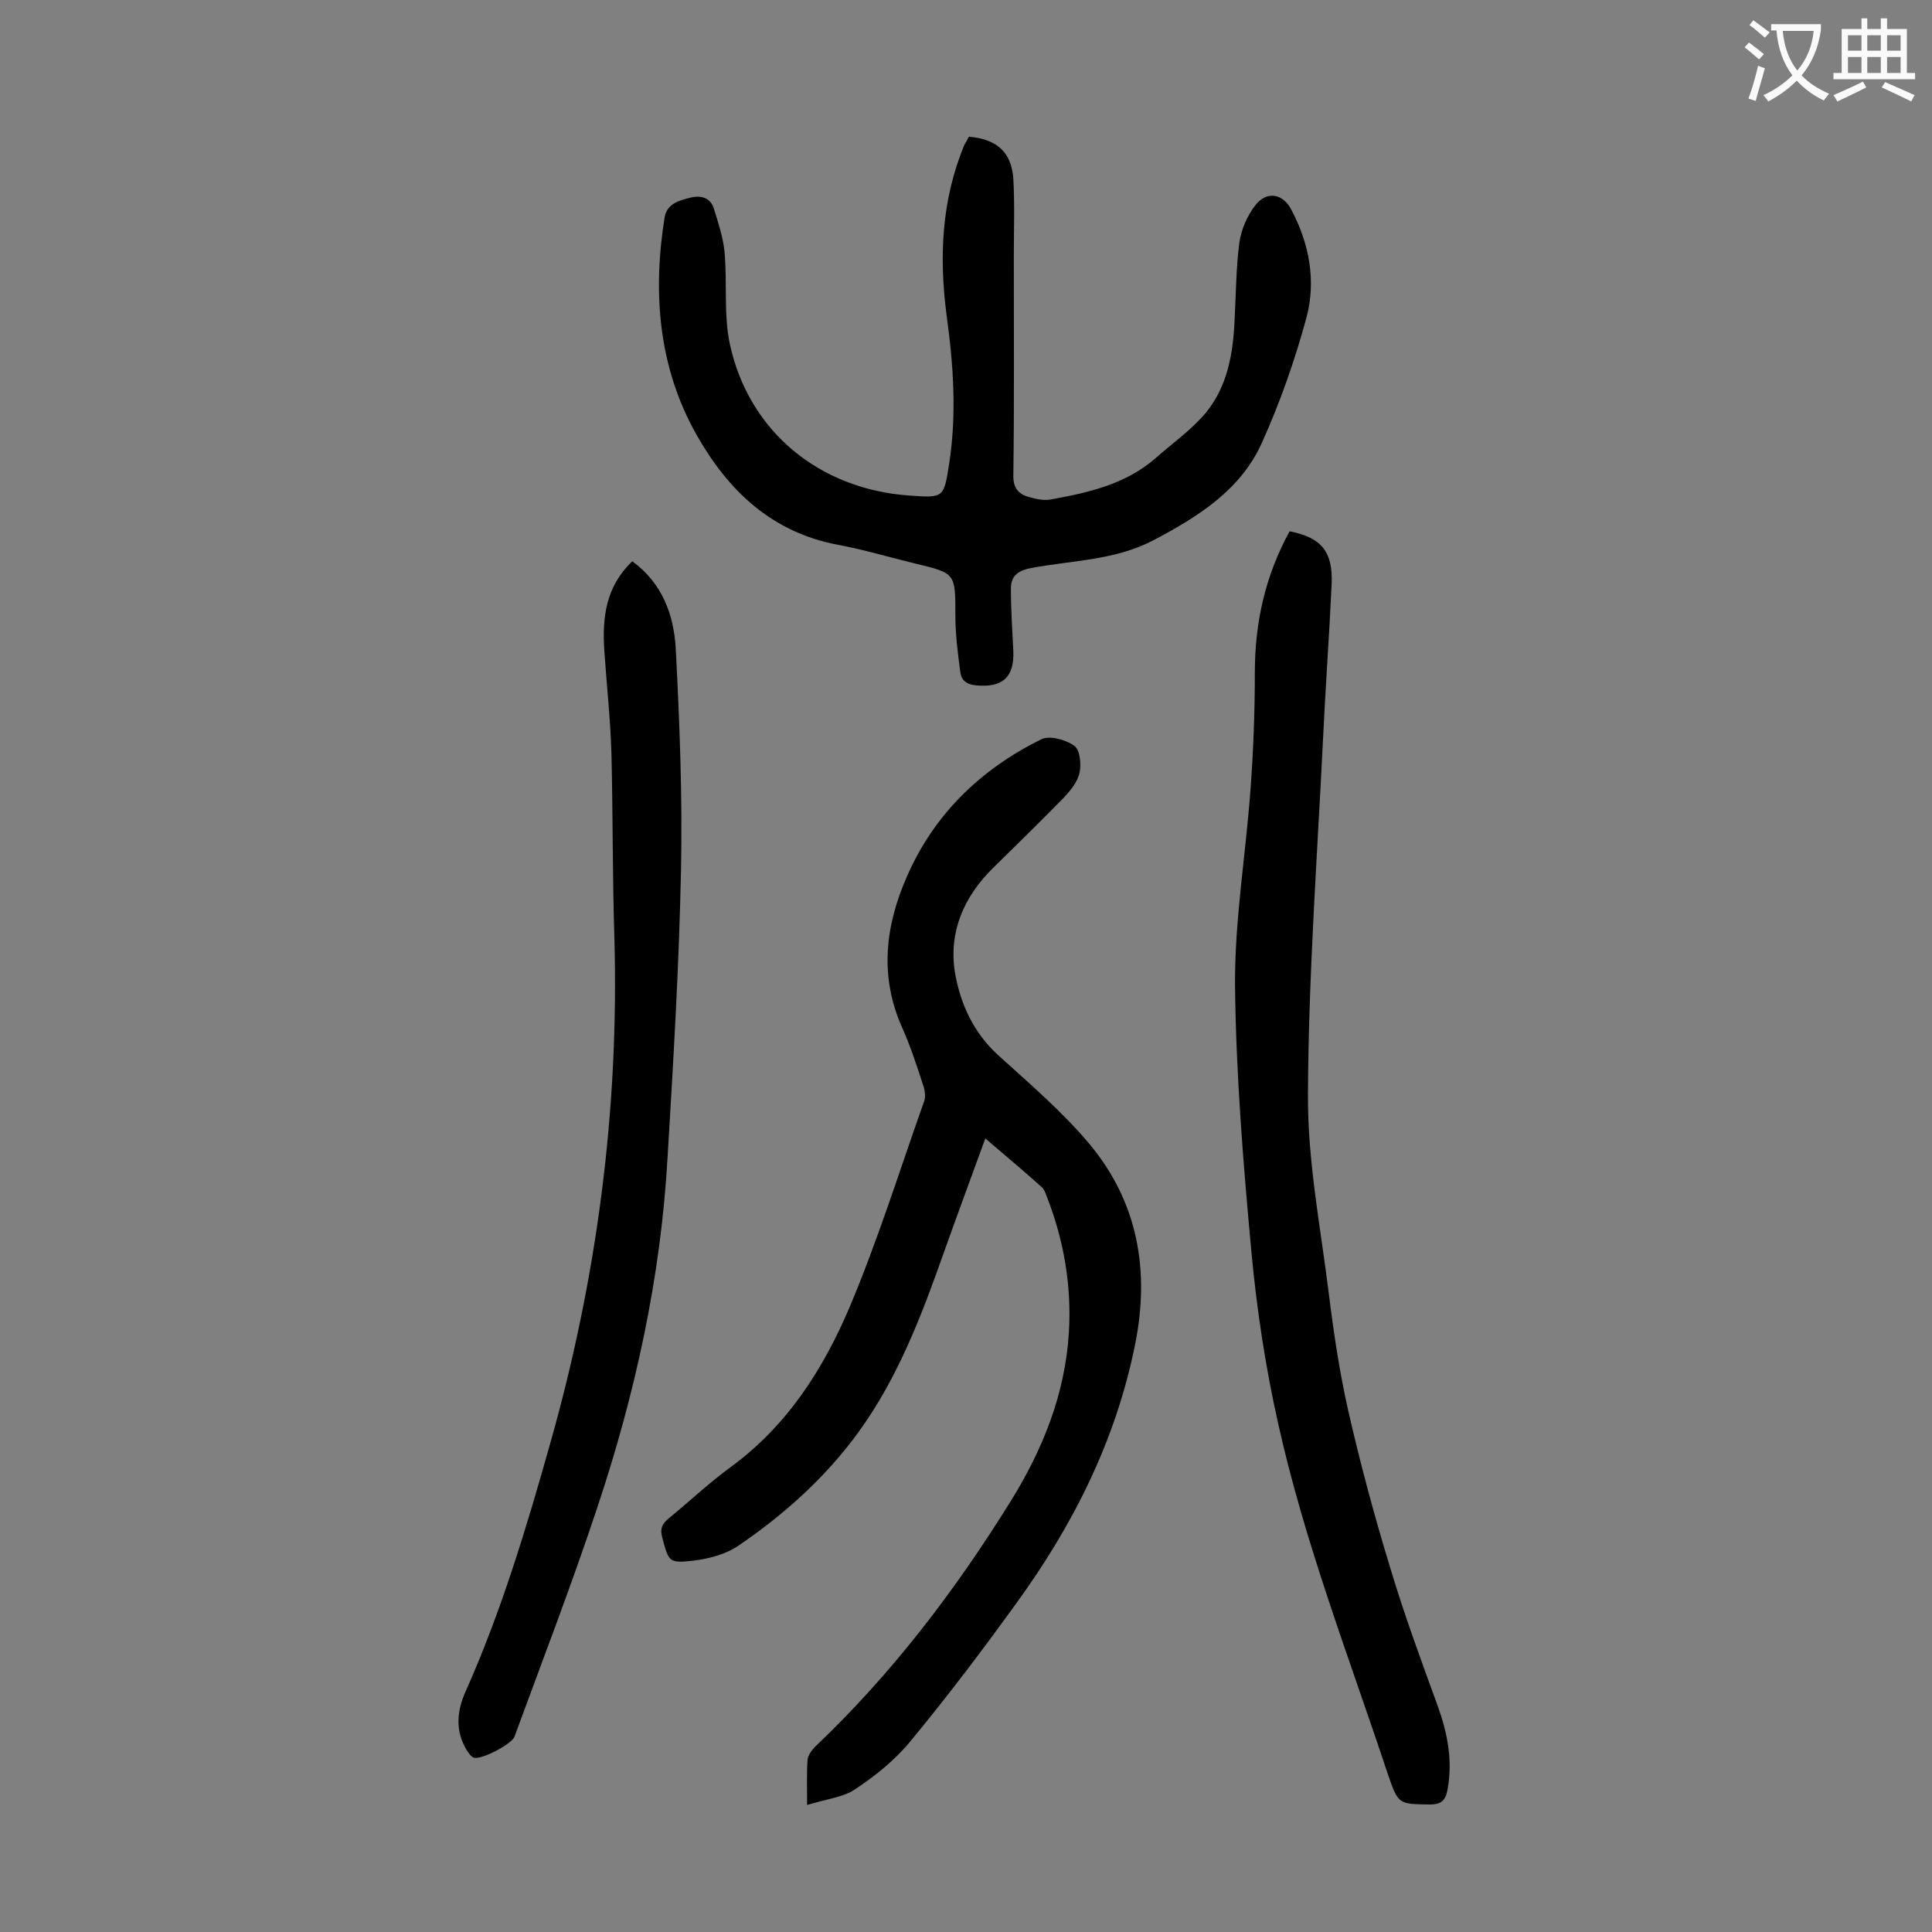
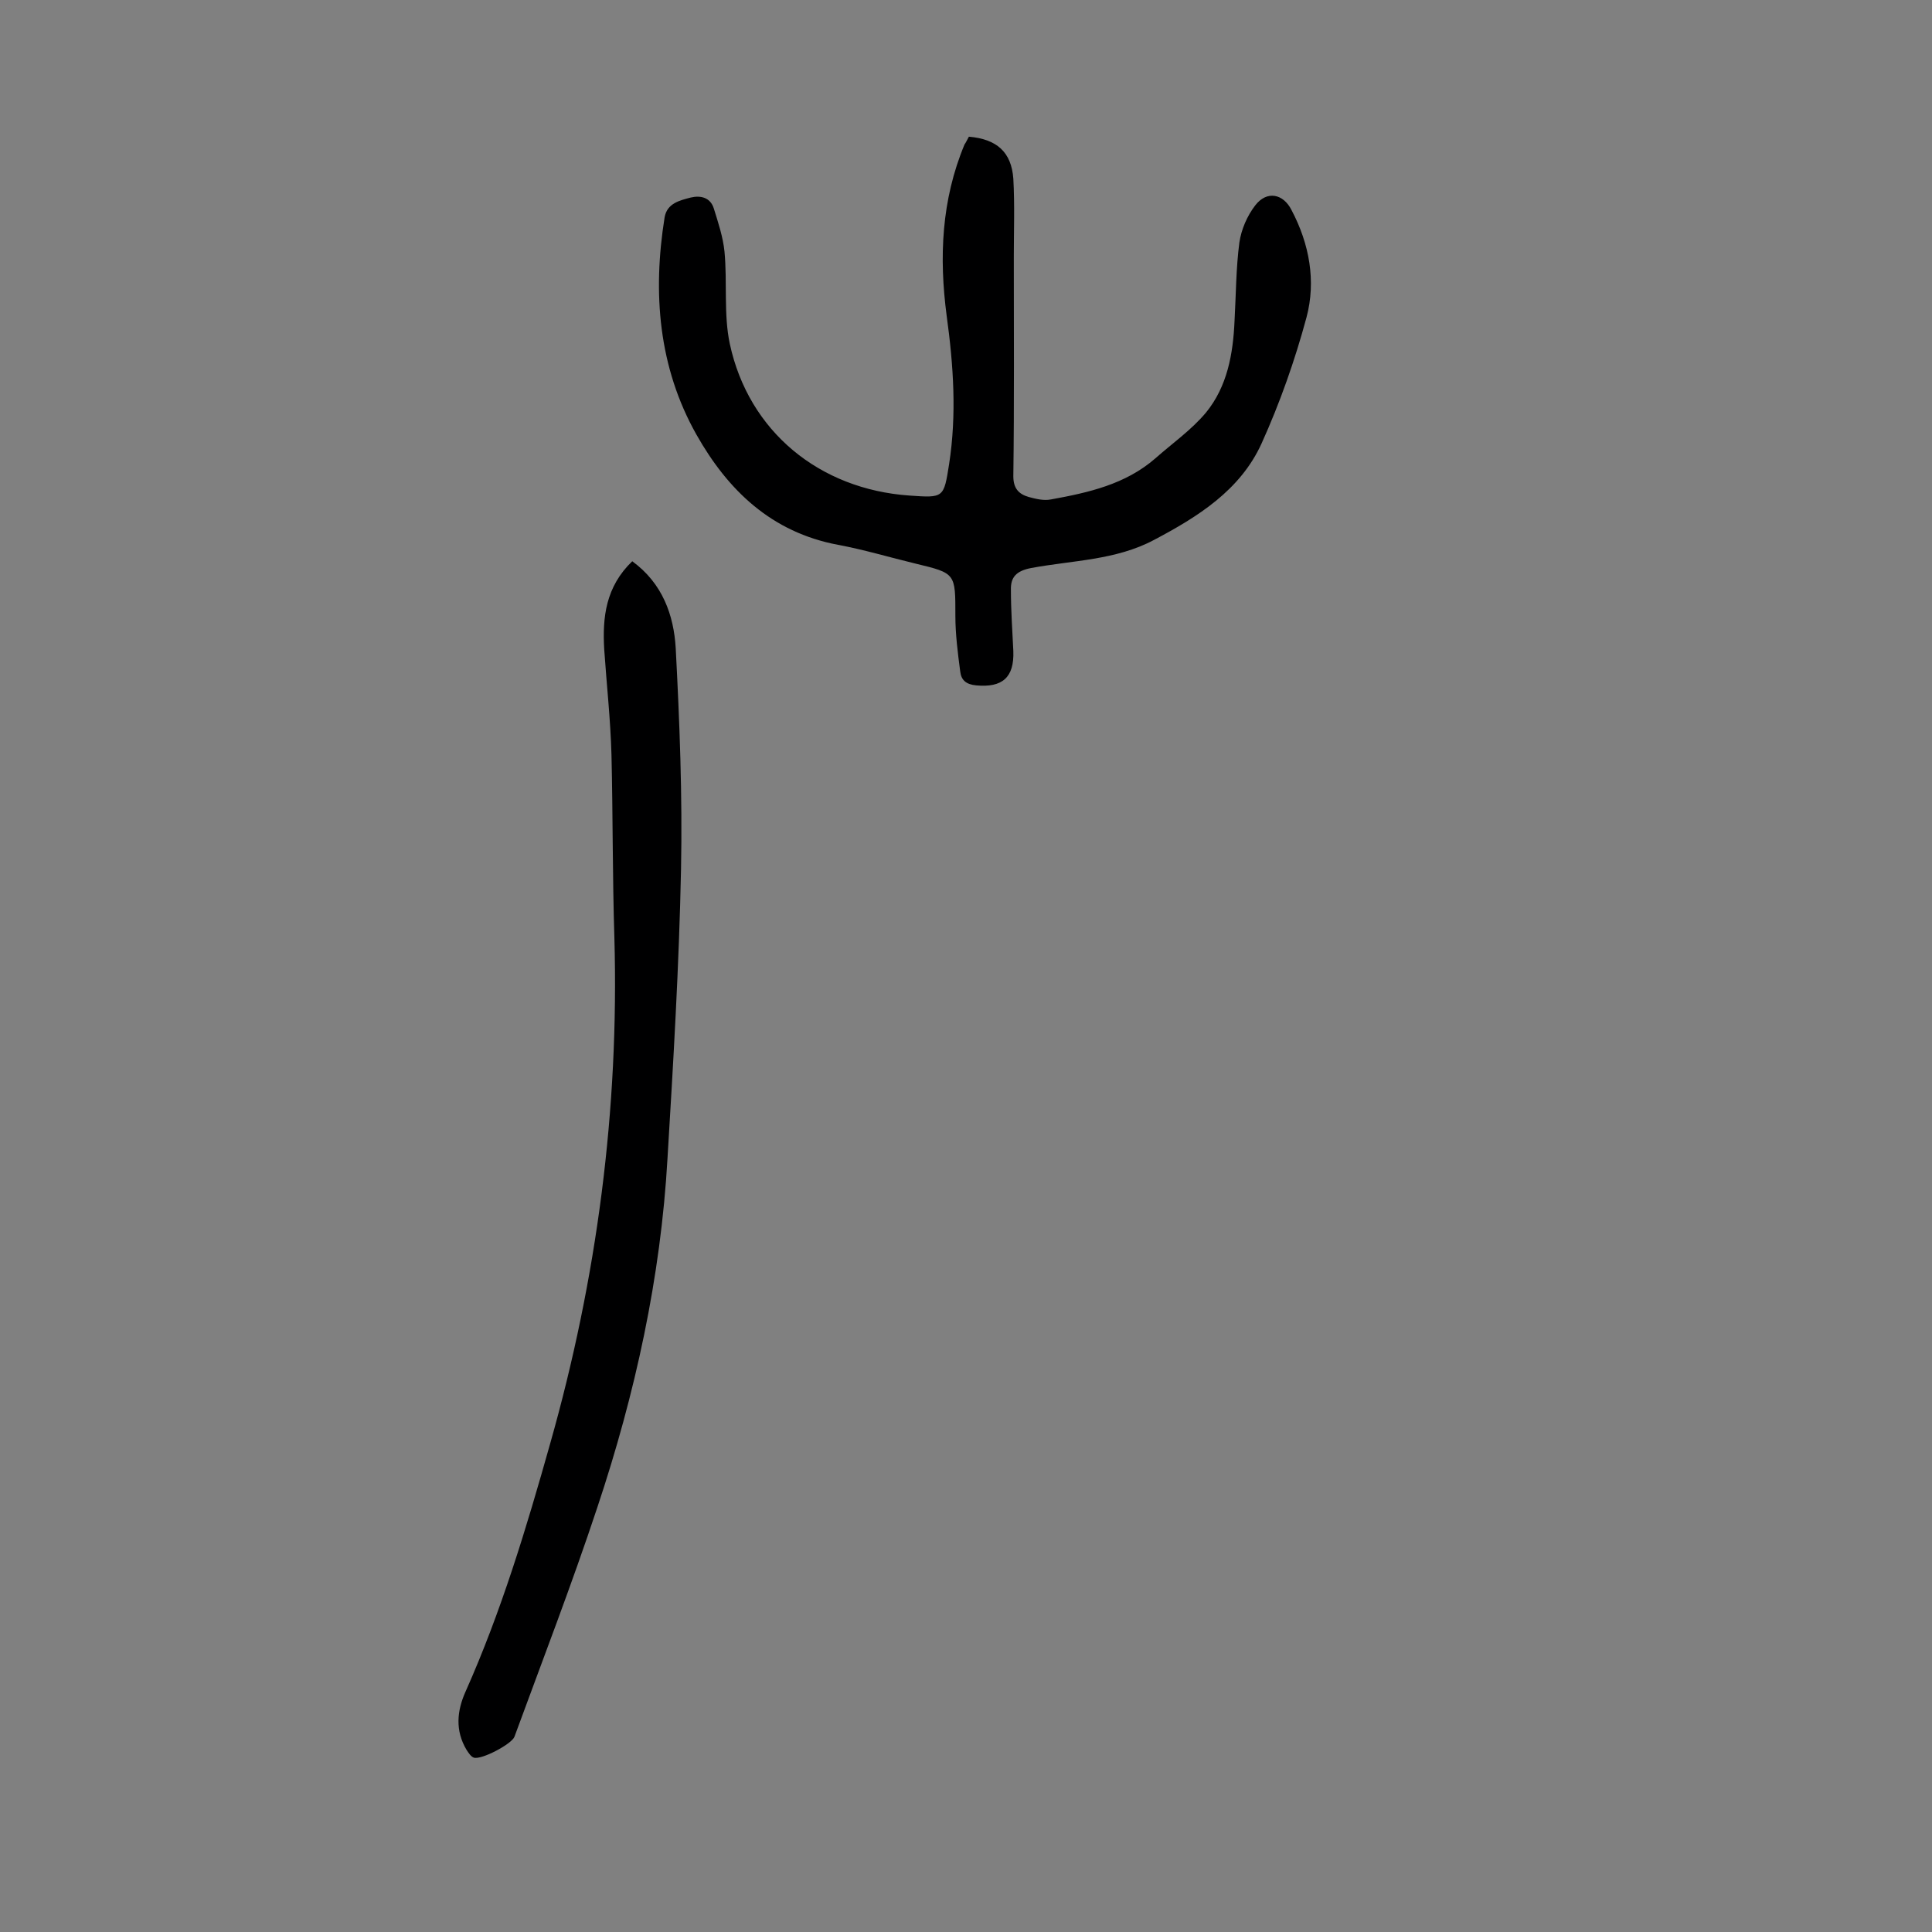
<svg xmlns="http://www.w3.org/2000/svg" enable-background="new 0 0 400 400" viewBox="0 0 400 400">
  <rect x="0" y="0" width="400" height="400" fill="#808080" stroke="none" />
  <g fill="#000001">
-     <path d="m167.1 373.7c0-3.9-.1-6.6.1-9.4.1-.9.9-2 1.6-2.7 15.8-15 28.9-32.2 40.4-50.7 6.7-10.8 11.3-22.2 12.1-35 .6-9.9-1.1-19.4-4.7-28.5-.2-.6-.5-1.3-1-1.7-3.7-3.3-7.5-6.5-11.6-10-2.9 8-5.7 15.5-8.4 23.1-4.7 13.3-9.6 26.4-18 37.9-6.8 9.3-15.3 16.9-24.7 23.3-2.6 1.8-6.1 2.7-9.2 3.1-5.3.6-5.2.3-6.6-4.8-.5-1.8 0-2.8 1.3-3.9 4.3-3.5 8.3-7.3 12.8-10.6 11.8-8.6 19.3-20.4 24.8-33.4 5.8-13.8 10.3-28.2 15.3-42.3.4-1 .2-2.4-.2-3.5-1.3-4-2.6-8-4.3-11.8-4.8-10.7-3.5-21.2 1-31.4 5.6-12.8 15.2-22.1 27.7-28.3 1.7-.9 5.1 0 6.9 1.3 1.2.8 1.5 3.8 1.1 5.6-.4 1.9-1.9 3.7-3.3 5.2-4.8 4.9-9.7 9.7-14.6 14.5-6.1 6-9.2 13.3-7.9 21.6 1.1 6.4 3.8 12.5 9 17.2 6.5 5.9 13.3 11.7 18.9 18.4 10 12 12.5 26.2 9.4 41.5-4 19.9-12.9 37.5-24.7 53.7-7 9.7-14.2 19.2-21.8 28.4-3.2 3.9-7.4 7.3-11.7 10.1-2.3 1.5-5.8 1.9-9.7 3.1z" />
    <path d="m200.6 28.3c5.8.5 8.8 3.2 9.2 8.7.3 5.4.1 10.8.1 16.2 0 15.1.1 30.3-.1 45.4 0 2.5 1.1 3.7 3.2 4.3 1.5.4 3.1.8 4.6.5 7.7-1.4 15.4-3.1 21.6-8.5 3.5-3.1 7.5-5.9 10.5-9.5 4.4-5.4 5.6-12.1 5.9-19 .3-5.4.3-10.9 1-16.2.4-2.7 1.6-5.5 3.3-7.7 2.4-3.1 5.8-2.4 7.5 1 3.7 7 5.1 14.7 3.1 22.2-2.4 8.9-5.5 17.7-9.3 26.1-4.4 9.7-13.2 15.2-22.3 20-7.9 4.2-16.8 4.2-25.4 5.8-3.1.6-4.3 1.9-4.2 4.6 0 4.2.3 8.4.5 12.6.2 5.5-2.3 7.6-7.7 7.1-2.1-.2-3.1-1.1-3.3-2.9-.5-3.8-1-7.7-1-11.5 0-8.8.1-8.8-8.2-10.8-5.4-1.3-10.7-2.9-16.1-3.9-13.8-2.6-22.8-11.3-29.3-22.8-7.9-14-9.1-29.4-6.6-45 .5-2.9 3.1-3.5 5.4-4.1 2.1-.5 4.1 0 4.8 2.3.9 2.9 1.9 5.9 2.2 8.9.6 6.4-.2 13 1.1 19.1 3.9 18.1 18.5 30.1 37.2 31.4 7.1.5 7.1.5 8.2-6.5 1.6-10.3.9-20.5-.5-30.7-1.6-12.1-1.1-24 3.7-35.5.3-.4.5-.9.9-1.6z" />
-     <path d="m267 110c6.6 1.3 9 4.2 8.7 11-.5 10.8-1.3 21.6-1.8 32.4-1.2 24.4-3 48.8-3.1 73.2-.1 13.7 2.6 27.4 4.3 41.1 1 8.1 2.2 16.2 4 24.2 2.5 11 5.4 21.8 8.7 32.6 2.9 9.7 6.4 19.2 9.9 28.8 2 5.6 3.1 11.2 2 17.2-.4 2.2-1.2 3.1-3.7 3.1-6.5-.1-6.5 0-8.7-6.4-8-24.1-17.2-47.8-22.7-72.6-2.6-11.6-4.4-23.5-5.5-35.3-1.7-18.4-3.2-36.8-3.4-55.2-.1-13.5 2.2-27 3.2-40.6.6-8 .9-16.1.9-24.2 0-10.3 2.1-20 7.2-29.3z" />
    <path d="m130.9 116.2c6.3 4.6 8.6 11.2 9 18 .8 15.2 1.4 30.5 1.1 45.7-.4 20-1.6 40-2.8 59.9-1.4 24.7-6.7 48.8-14.5 72.2-5.3 16-11.4 31.8-17.2 47.6-.6 1.5-6.8 4.8-8.4 4.3-.6-.2-1.1-1-1.5-1.6-2.4-4-2-8.1-.2-12.1 7.4-16.6 12.6-33.9 17.5-51.3 9.7-34.2 14.3-69.2 13.3-104.8-.4-12.6-.3-25.2-.6-37.8-.2-7.3-1-14.5-1.5-21.8-.4-6.7.3-13 5.8-18.3z" />
  </g>
-   <path d="m362.1 8.8c1.1.8 2.1 1.6 3.1 2.4l-1 1.1c-1.3-1.1-2.3-2-3-2.5zm1.9 4.8c.5.2.9.4 1.4.5-.6 2.3-1.3 4.5-1.9 6.8l-1.5-.5c.8-2.1 1.4-4.3 2-6.8zm-1-9.4c1.3.9 2.4 1.8 3.4 2.5l-1 1.1c-1.4-1.2-2.4-2.1-3.2-2.6zm3.7 2.2v-1.4h10.3v1.2c-.5 3.6-1.8 6.8-4 9.4 1.5 1.6 3.4 2.8 5.7 3.8-.3.4-.7.8-1.1 1.4-2.3-1.1-4.1-2.5-5.6-4.1-1.6 1.6-3.6 3.1-5.9 4.3-.3-.5-.7-.9-1-1.3 2.4-1.1 4.4-2.5 6-4.1-1.9-2.5-3-5.6-3.3-9.3h-1.1zm8.8 0h-6.4c.3 3.3 1.3 6 3 8.2 2-2.3 3.1-5.1 3.4-8.2z" fill="#fafafb" />
-   <path d="m385.3 3.8h1.3v2.2h2.8v-2.2h1.3v2.2h4.1v9.1h1.7v1.3h-16.9v-1.3h1.7v-9.1h4.1v-2.2zm.4 13.1.7 1.2c-1.8.9-3.8 1.9-6 2.9-.2-.4-.5-.8-.8-1.3 2.3-1 4.3-1.9 6.1-2.8zm-3.1-6.4h2.8v-3.2h-2.8zm0 4.6h2.8v-3.3h-2.8zm4-4.6h2.8v-3.2h-2.8zm0 4.6h2.8v-3.3h-2.8zm3.7 1.9c2.1.9 4.1 1.8 6.1 2.7l-.7 1.3c-2.2-1.1-4.2-2-6.1-2.9zm3.2-9.7h-2.8v3.2h2.8zm-2.8 7.8h2.8v-3.3h-2.8z" fill="#fafafb" />
</svg>